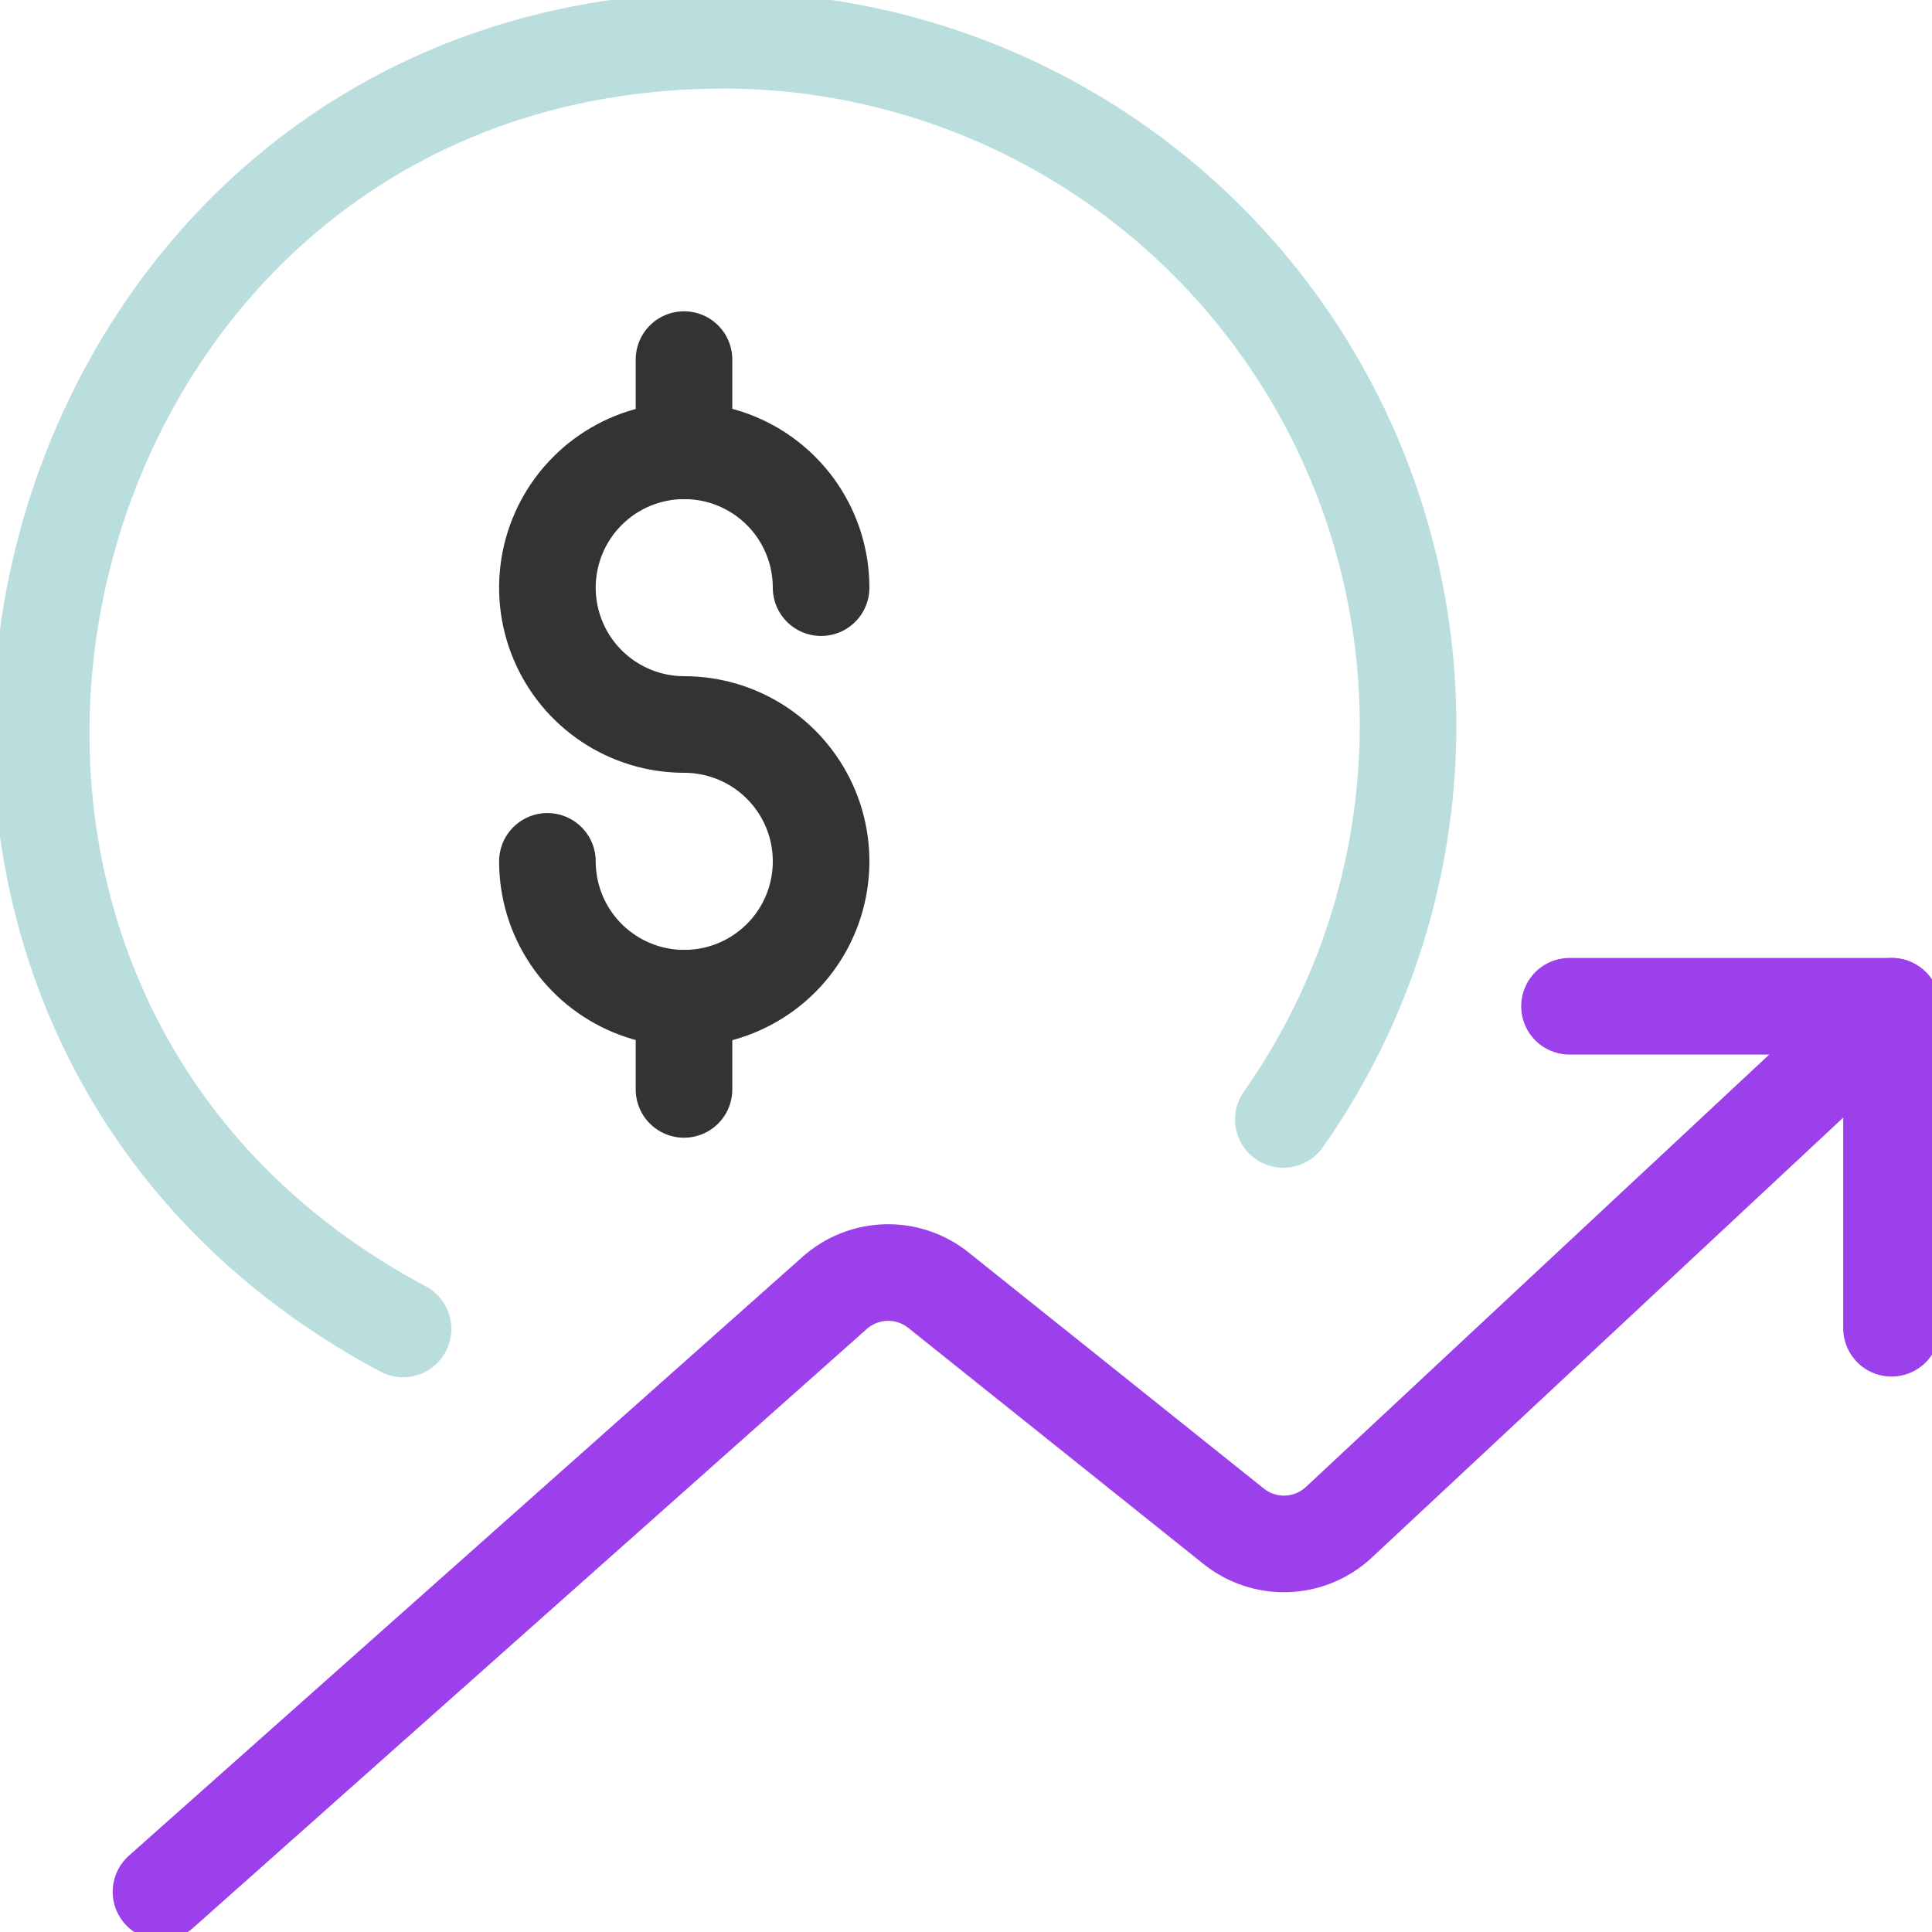
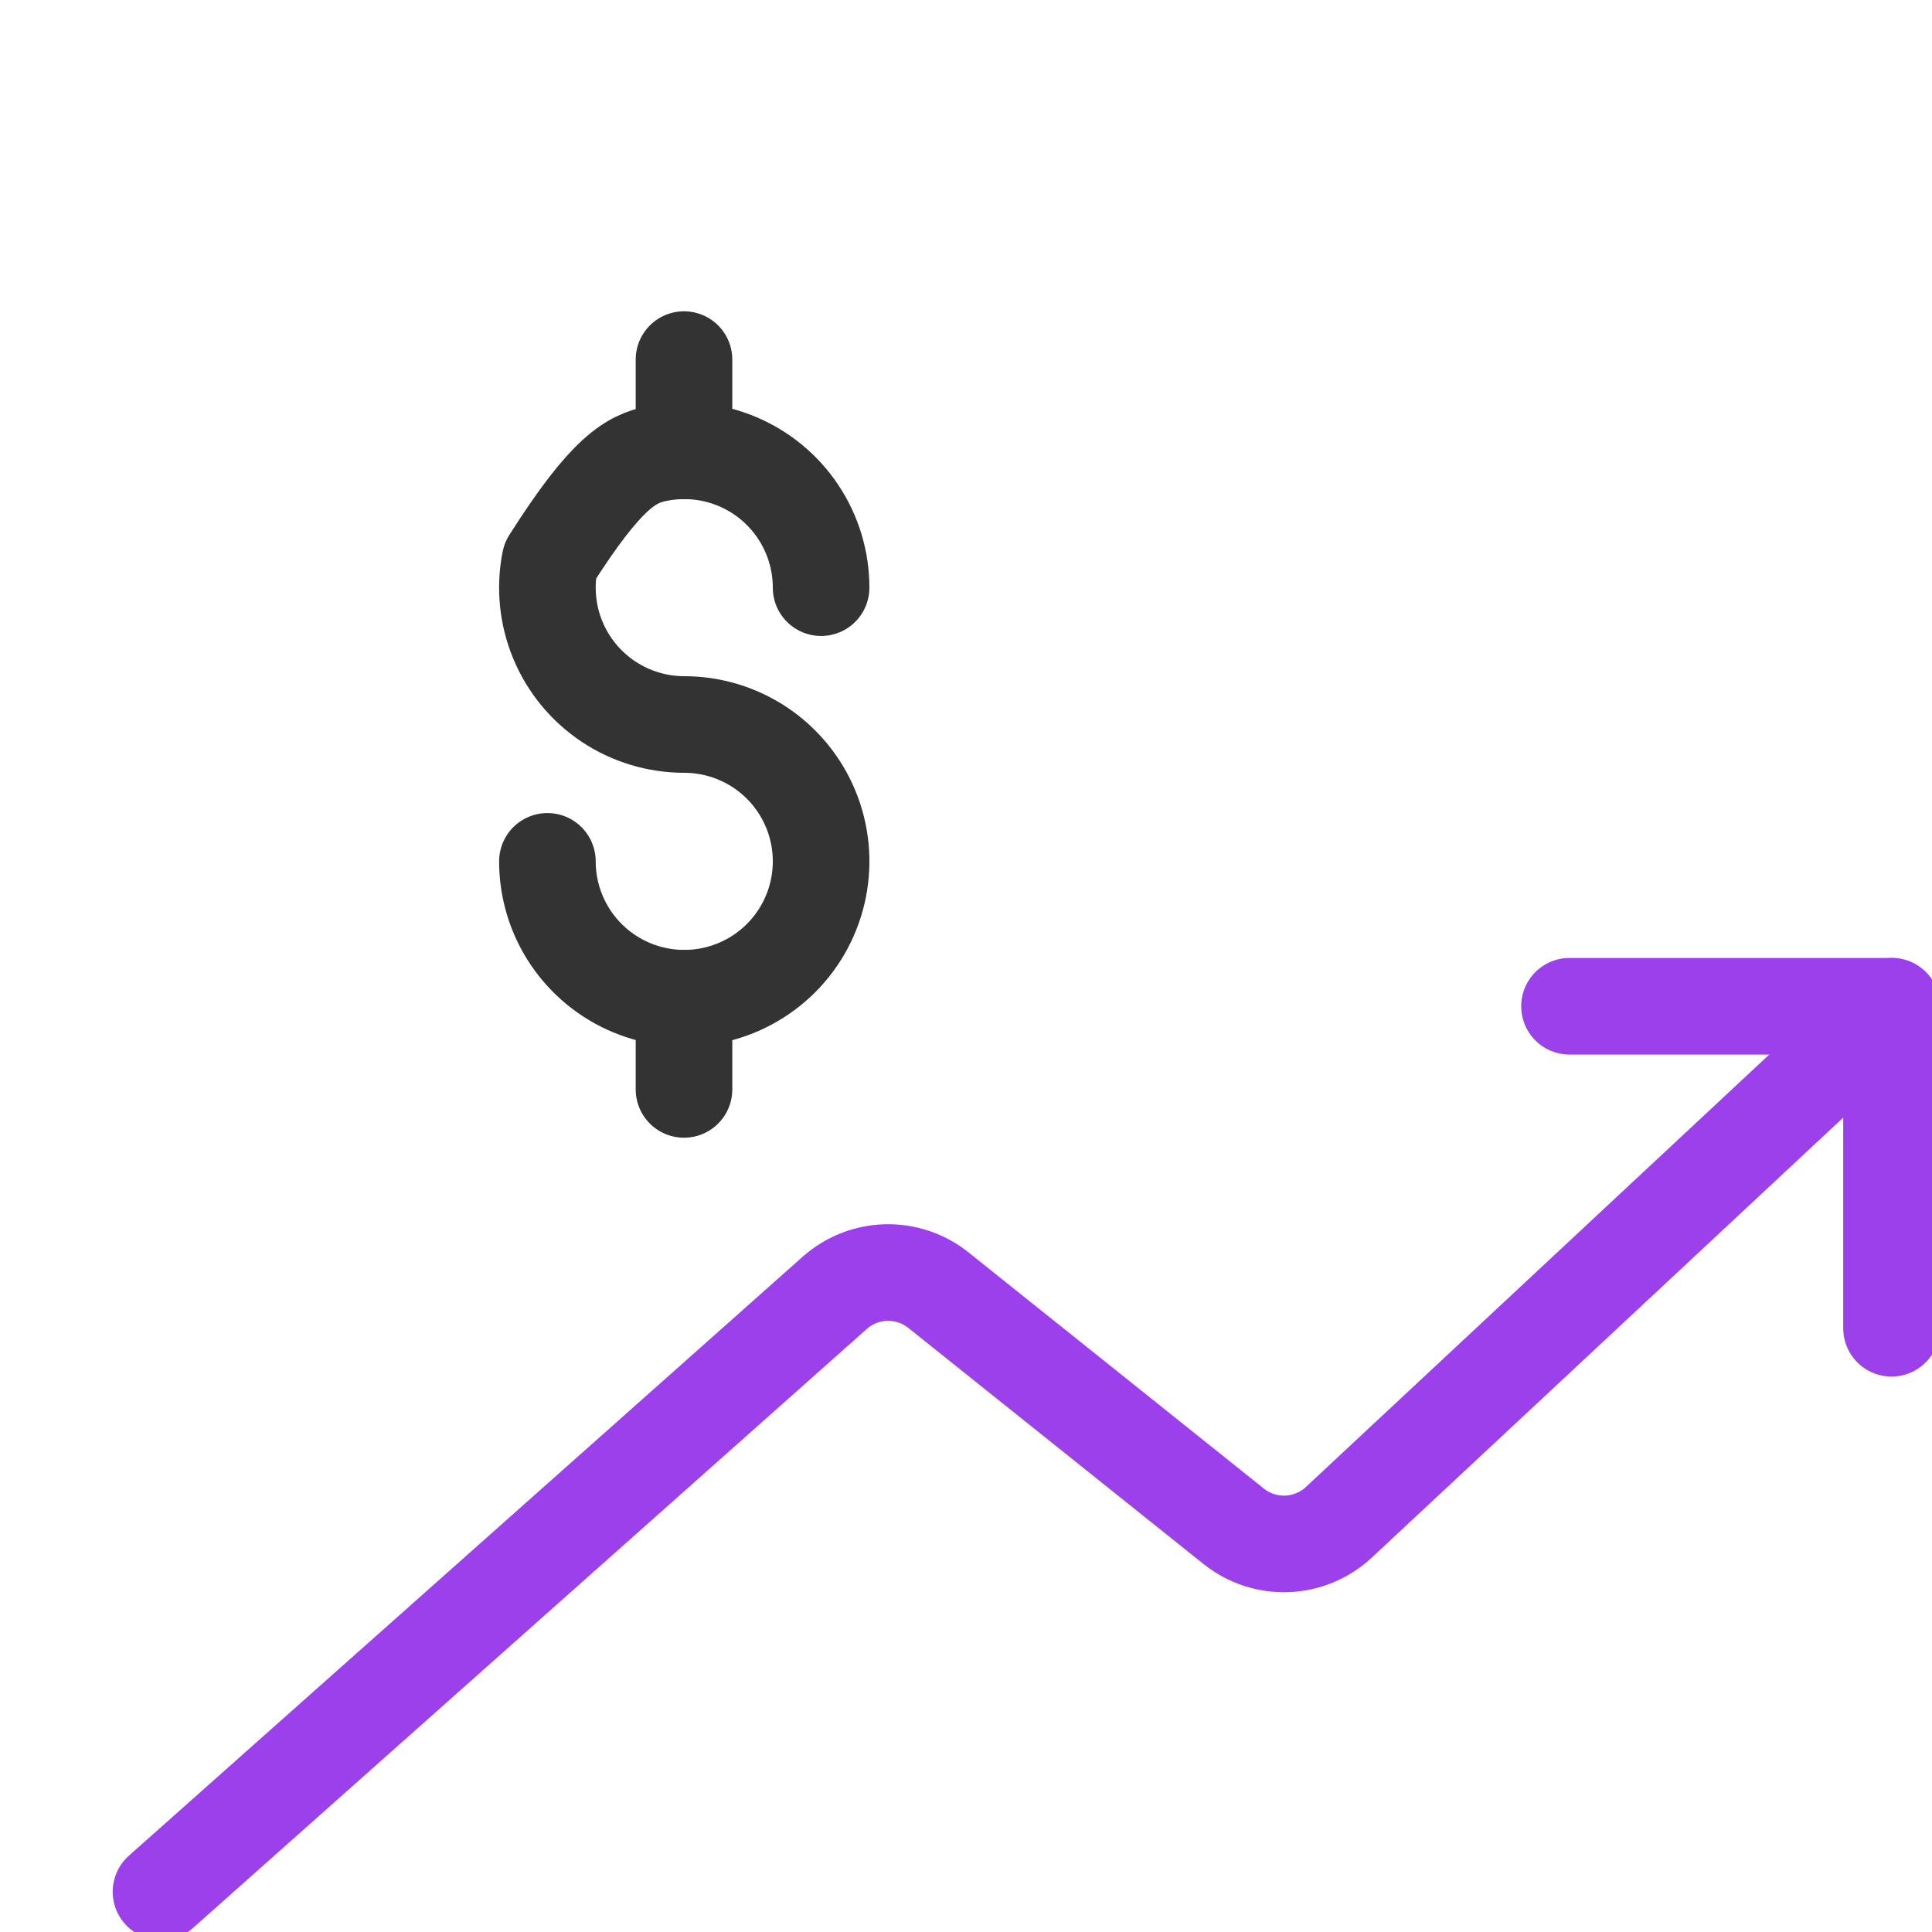
<svg xmlns="http://www.w3.org/2000/svg" width="80" height="80" viewBox="0 0 80 80" fill="none">
  <g clip-path="url(#clip0_8454_22660)">
-     <path d="M16.69 55.03C-9.176 41.247 0.5 1.667 30 1.667C35.19 1.678 40.276 3.113 44.707 5.815C49.138 8.516 52.742 12.382 55.128 16.99C57.515 21.598 58.591 26.772 58.24 31.95C57.89 37.127 56.126 42.109 53.14 46.354" stroke="#BADEDE" stroke-width="4" stroke-linecap="round" stroke-linejoin="round" />
    <path d="M28.323 41.333V45.11" stroke="#333333" stroke-width="4" stroke-linecap="round" stroke-linejoin="round" />
    <path d="M28.323 14.89V18.673" stroke="#333333" stroke-width="4" stroke-linecap="round" stroke-linejoin="round" />
-     <path d="M22.667 35.667C22.667 36.788 22.999 37.883 23.622 38.815C24.245 39.747 25.13 40.473 26.165 40.902C27.201 41.331 28.34 41.443 29.439 41.225C30.538 41.006 31.548 40.466 32.341 39.674C33.133 38.881 33.673 37.872 33.891 36.773C34.11 35.673 33.998 34.534 33.569 33.498C33.14 32.463 32.414 31.578 31.482 30.955C30.55 30.333 29.454 30 28.334 30C27.213 30 26.117 29.668 25.185 29.045C24.254 28.423 23.527 27.538 23.098 26.502C22.669 25.467 22.557 24.327 22.776 23.228C22.994 22.129 23.534 21.119 24.327 20.327C25.119 19.534 26.129 18.994 27.228 18.776C28.327 18.557 29.467 18.669 30.502 19.098C31.538 19.527 32.423 20.254 33.045 21.185C33.668 22.117 34 23.213 34 24.334" stroke="#333333" stroke-width="4" stroke-linecap="round" stroke-linejoin="round" />
+     <path d="M22.667 35.667C22.667 36.788 22.999 37.883 23.622 38.815C24.245 39.747 25.13 40.473 26.165 40.902C27.201 41.331 28.34 41.443 29.439 41.225C30.538 41.006 31.548 40.466 32.341 39.674C33.133 38.881 33.673 37.872 33.891 36.773C34.11 35.673 33.998 34.534 33.569 33.498C33.14 32.463 32.414 31.578 31.482 30.955C30.55 30.333 29.454 30 28.334 30C27.213 30 26.117 29.668 25.185 29.045C24.254 28.423 23.527 27.538 23.098 26.502C22.669 25.467 22.557 24.327 22.776 23.228C25.119 19.534 26.129 18.994 27.228 18.776C28.327 18.557 29.467 18.669 30.502 19.098C31.538 19.527 32.423 20.254 33.045 21.185C33.668 22.117 34 23.213 34 24.334" stroke="#333333" stroke-width="4" stroke-linecap="round" stroke-linejoin="round" />
    <path d="M6.667 78.334L34.564 53.534C35.152 53.011 35.906 52.714 36.692 52.694C37.478 52.673 38.246 52.932 38.86 53.424L51.084 63.2C51.709 63.7 52.493 63.959 53.293 63.928C54.093 63.897 54.855 63.58 55.44 63.034L78.334 41.667" stroke="#9B40EA" stroke-width="4" stroke-linecap="round" stroke-linejoin="round" />
    <path d="M64.99 41.667H78.324V55" stroke="#9B40EA" stroke-width="4" stroke-linecap="round" stroke-linejoin="round" />
  </g>
  <defs>
    <clipPath id="clip0_8454_22660">
      <rect width="80" height="80" fill="white" />
    </clipPath>
  </defs>
</svg>